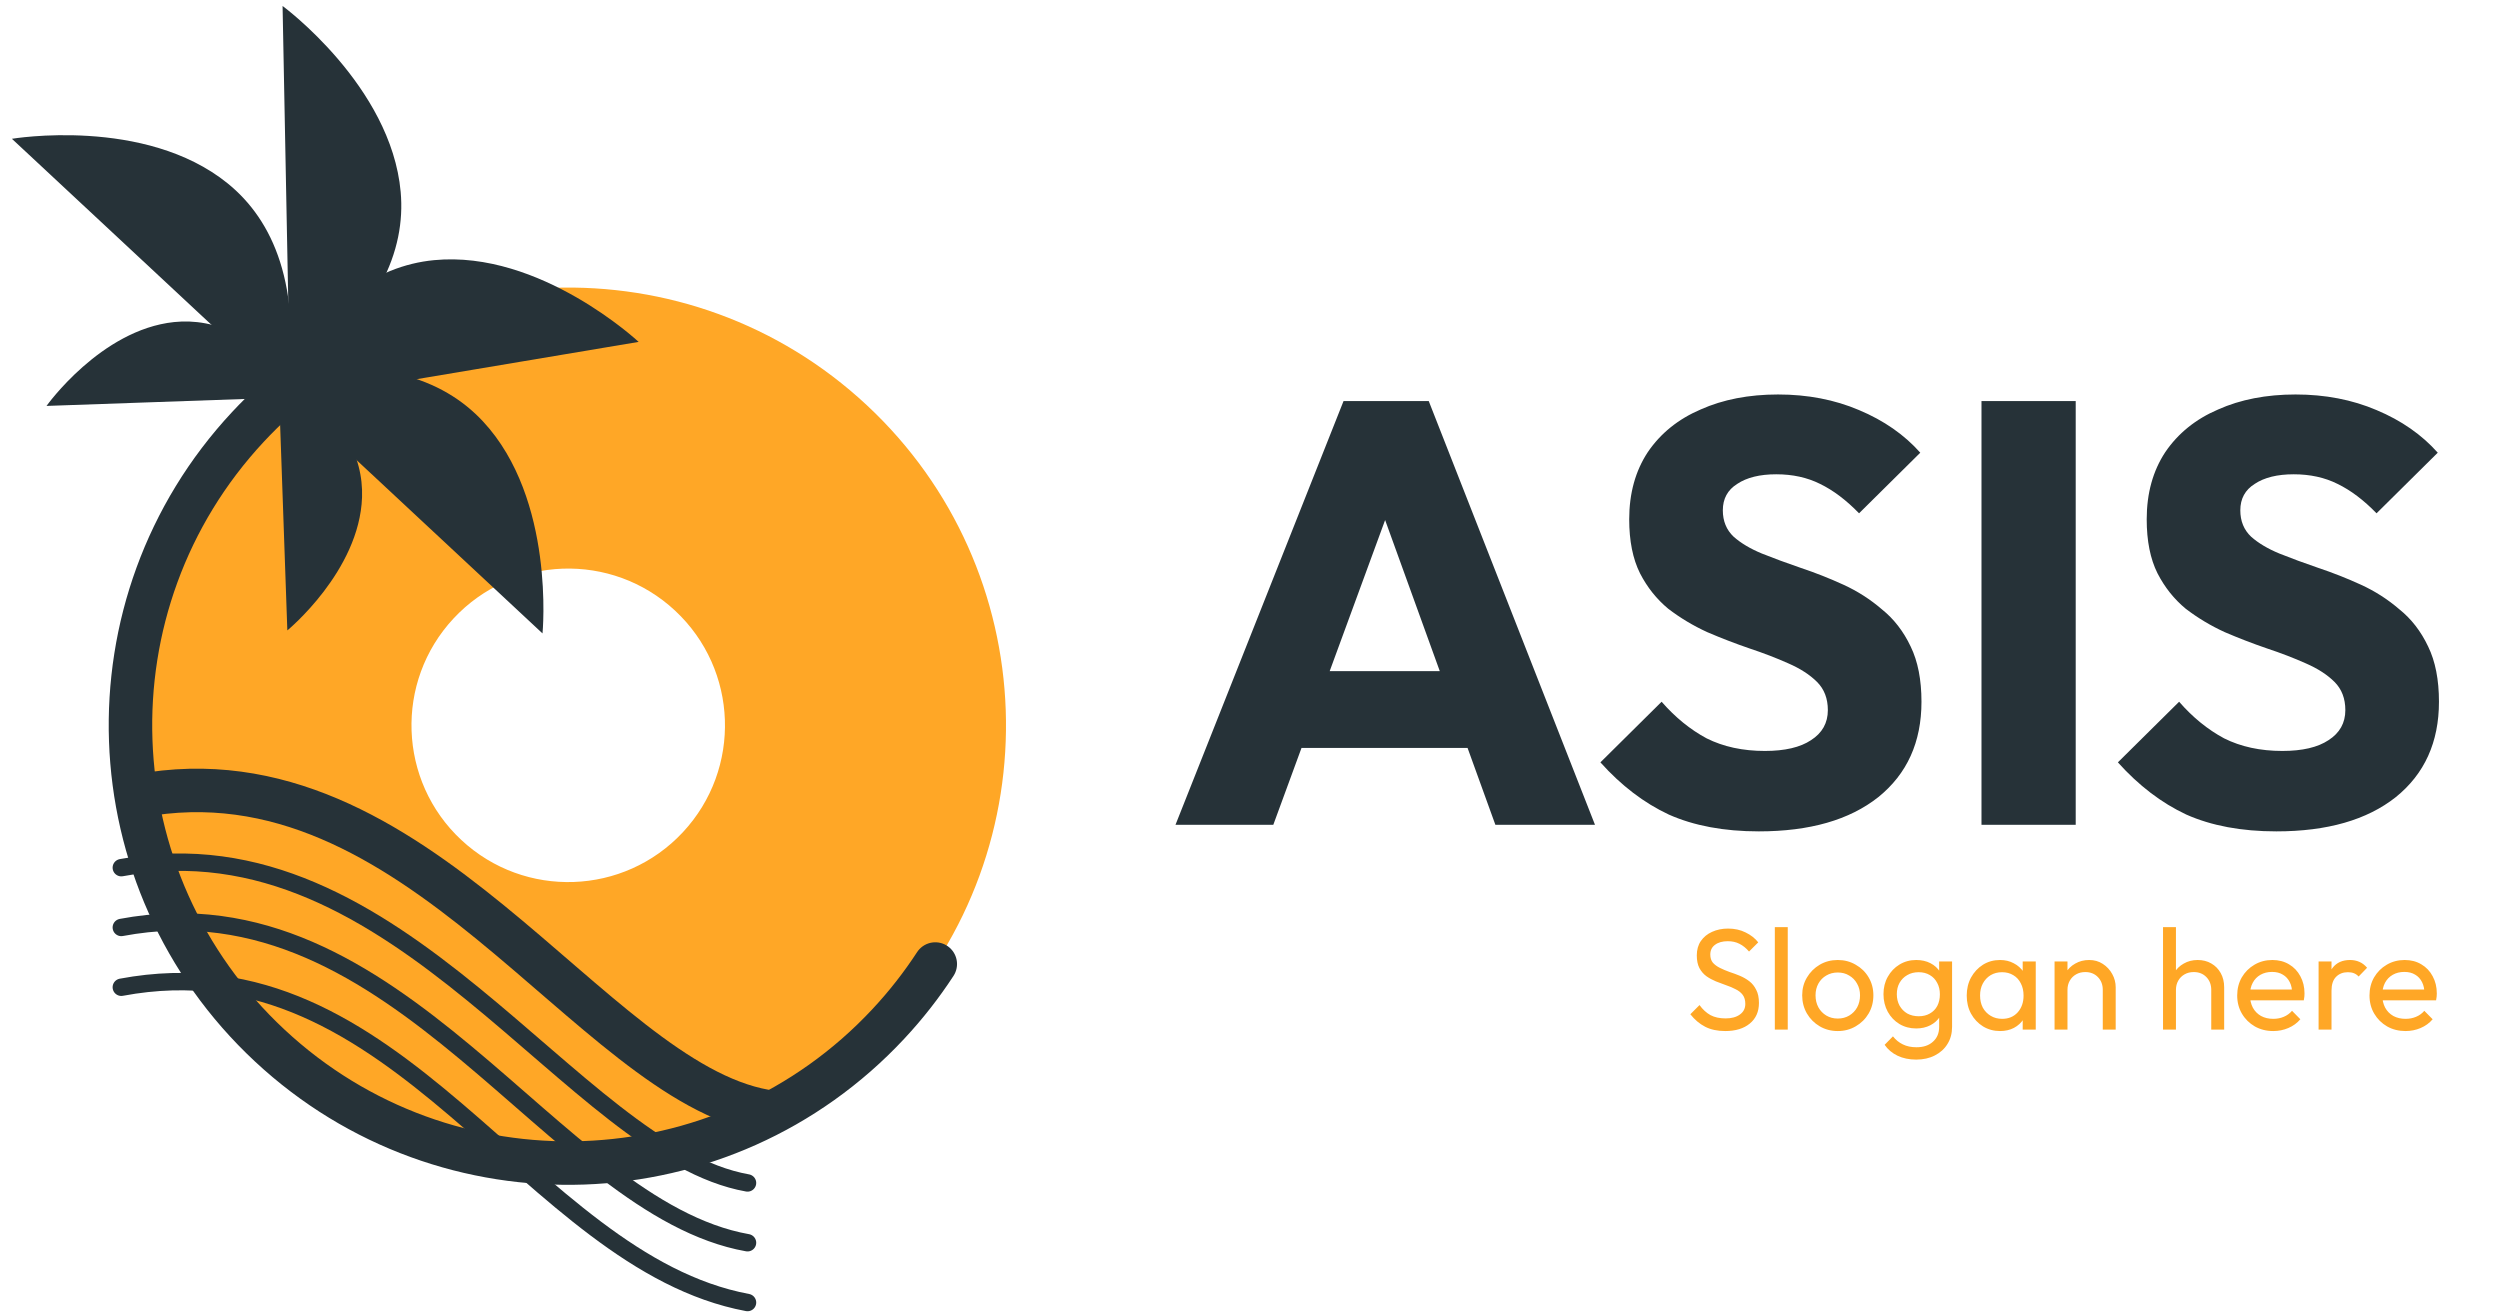
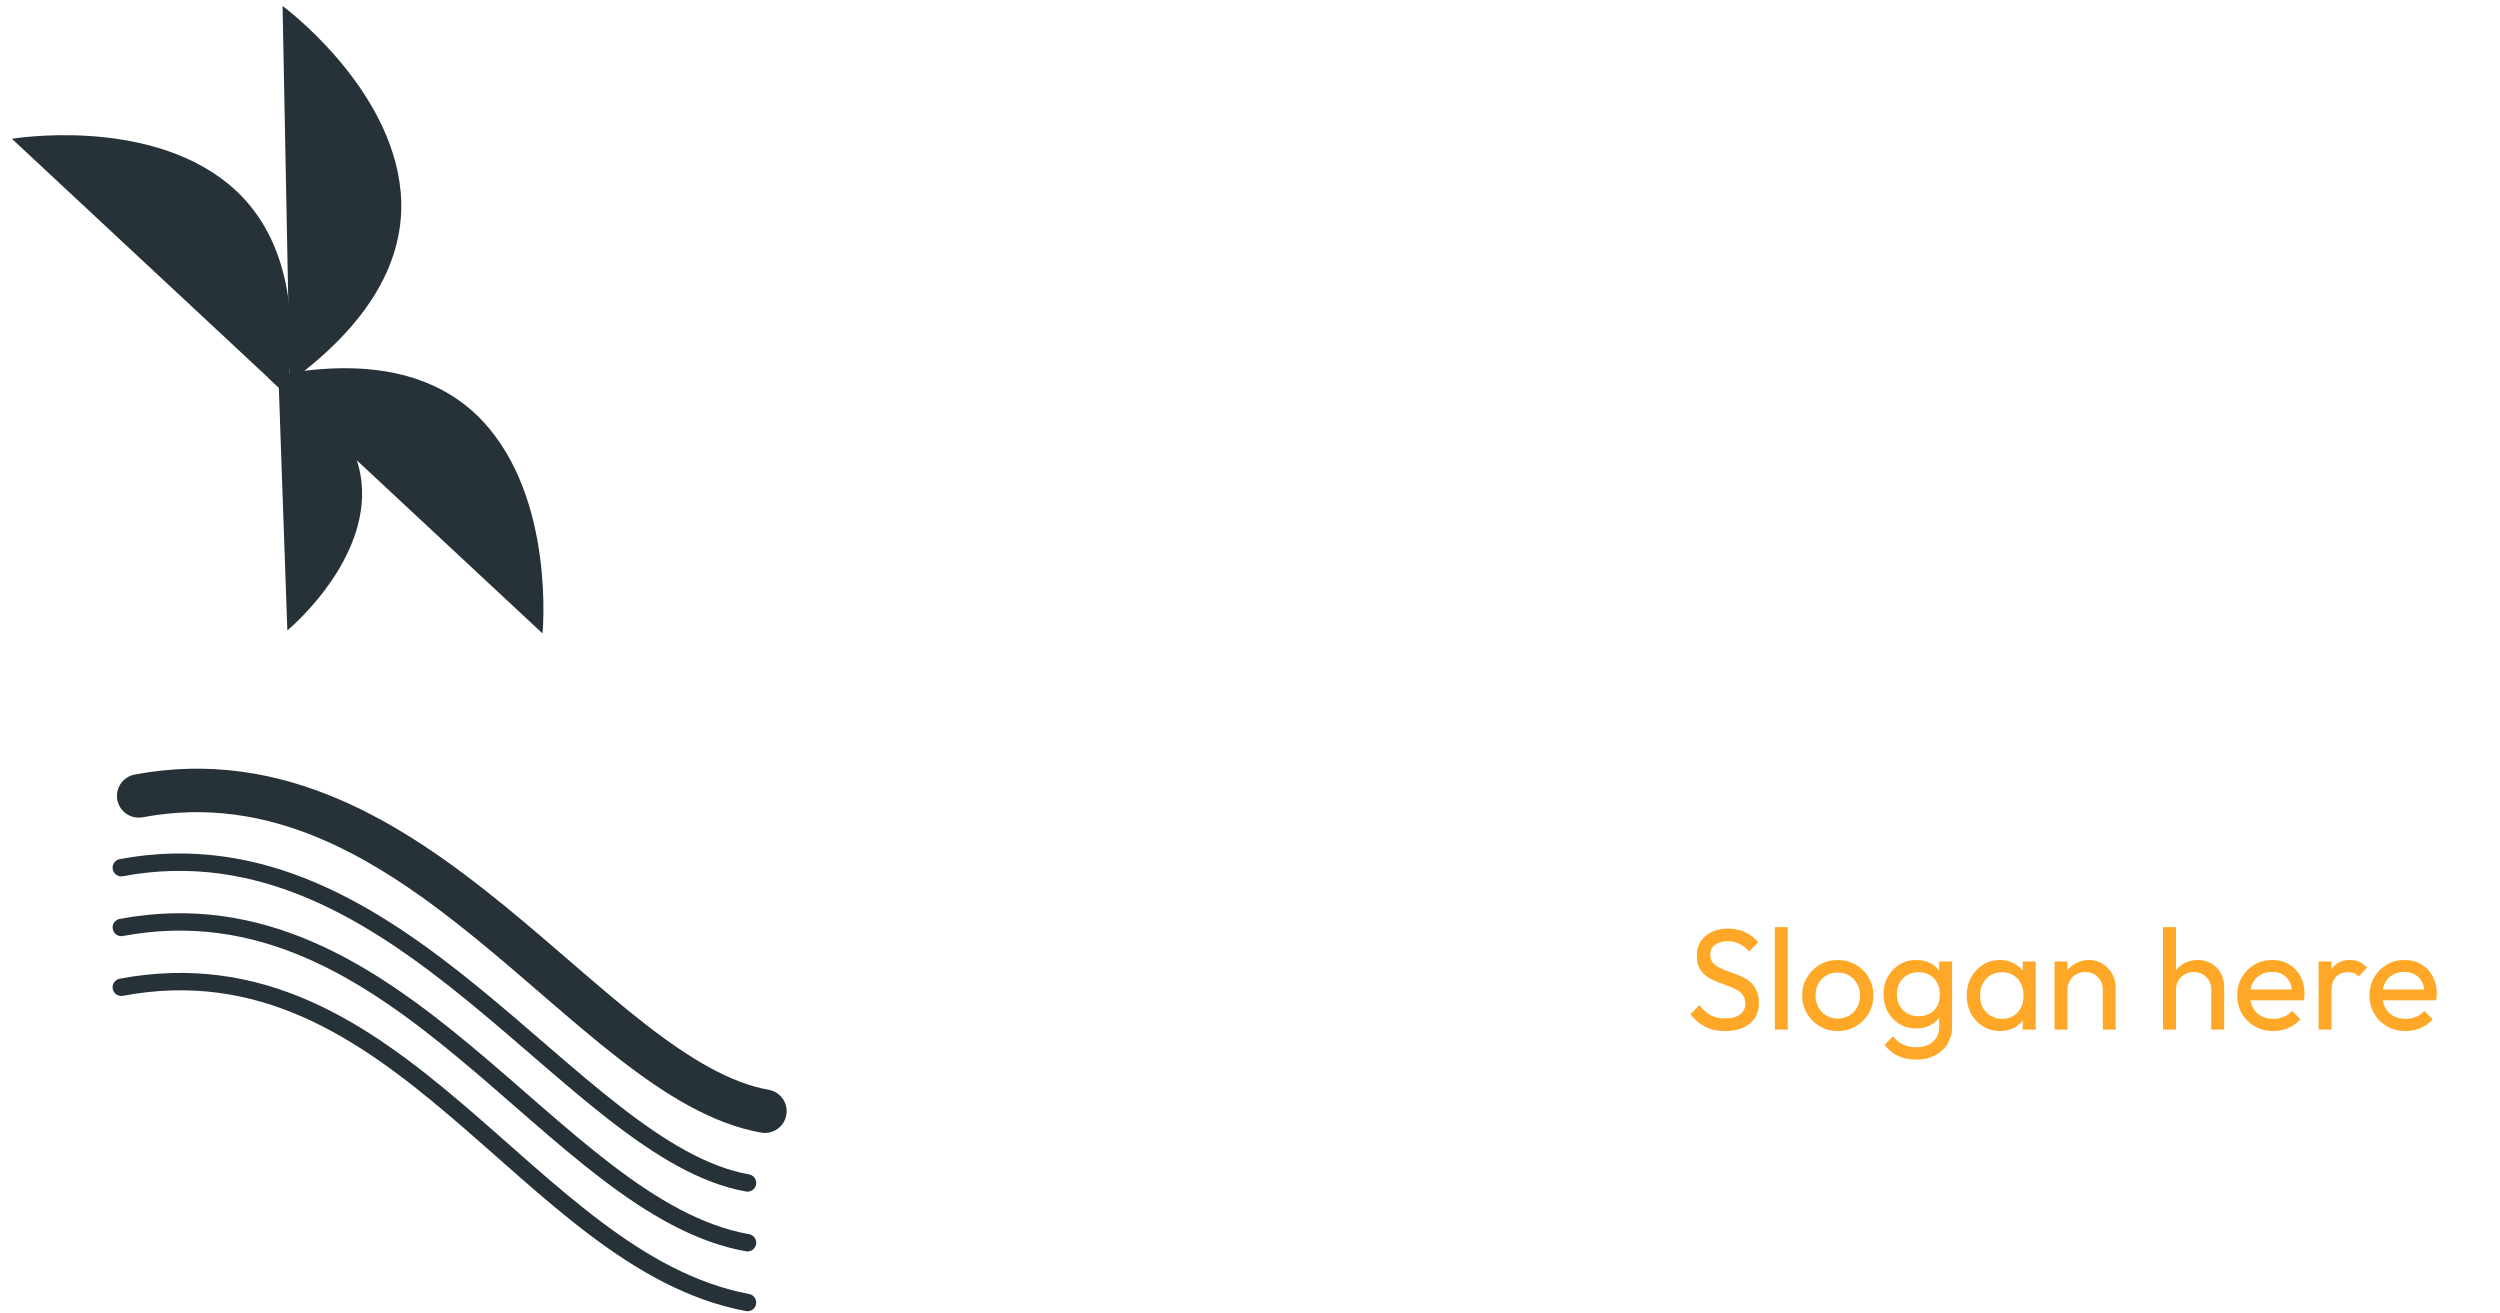
<svg xmlns="http://www.w3.org/2000/svg" width="99" height="52" viewBox="0 0 198 105" fill="none">
-   <path d="M93.043 65.95L106.479 32.071H113.293L126.585 65.95H118.62L108.446 37.829H111.182L100.864 65.95H93.043ZM100.672 59.807V53.665H119.147V59.807H100.672ZM139.687 66.478C136.904 66.478 134.505 66.03 132.489 65.134C130.506 64.206 128.682 62.815 127.019 60.959L131.913 56.112C133.001 57.36 134.201 58.336 135.512 59.04C136.856 59.712 138.408 60.047 140.167 60.047C141.767 60.047 142.998 59.76 143.862 59.184C144.758 58.608 145.206 57.808 145.206 56.784C145.206 55.856 144.918 55.105 144.342 54.529C143.766 53.953 142.998 53.457 142.039 53.041C141.111 52.625 140.071 52.225 138.92 51.842C137.8 51.458 136.68 51.026 135.56 50.546C134.441 50.034 133.401 49.41 132.441 48.675C131.514 47.907 130.762 46.963 130.186 45.843C129.61 44.692 129.322 43.252 129.322 41.524C129.322 39.445 129.818 37.654 130.81 36.15C131.833 34.646 133.241 33.511 135.033 32.743C136.824 31.943 138.888 31.543 141.223 31.543C143.59 31.543 145.75 31.959 147.701 32.791C149.685 33.623 151.316 34.758 152.596 36.198L147.701 41.045C146.677 39.989 145.638 39.205 144.582 38.693C143.558 38.181 142.391 37.925 141.079 37.925C139.767 37.925 138.728 38.181 137.96 38.693C137.192 39.173 136.808 39.877 136.808 40.805C136.808 41.668 137.096 42.372 137.672 42.916C138.248 43.428 139 43.876 139.927 44.26C140.887 44.644 141.927 45.028 143.046 45.411C144.198 45.795 145.334 46.243 146.453 46.755C147.573 47.267 148.597 47.923 149.525 48.722C150.484 49.49 151.252 50.482 151.828 51.698C152.404 52.881 152.692 54.353 152.692 56.112C152.692 59.344 151.54 61.887 149.237 63.742C146.933 65.566 143.75 66.478 139.687 66.478ZM157.491 65.95V32.071H165.025V65.95H157.491ZM181.067 66.478C178.283 66.478 175.884 66.03 173.869 65.134C171.885 64.206 170.062 62.815 168.398 60.959L173.293 56.112C174.38 57.36 175.58 58.336 176.892 59.04C178.235 59.712 179.787 60.047 181.547 60.047C183.146 60.047 184.378 59.76 185.242 59.184C186.137 58.608 186.585 57.808 186.585 56.784C186.585 55.856 186.297 55.105 185.721 54.529C185.146 53.953 184.378 53.457 183.418 53.041C182.49 52.625 181.451 52.225 180.299 51.842C179.179 51.458 178.059 51.026 176.94 50.546C175.82 50.034 174.78 49.41 173.821 48.675C172.893 47.907 172.141 46.963 171.565 45.843C170.989 44.692 170.702 43.252 170.702 41.524C170.702 39.445 171.197 37.654 172.189 36.15C173.213 34.646 174.62 33.511 176.412 32.743C178.203 31.943 180.267 31.543 182.602 31.543C184.97 31.543 187.129 31.959 189.08 32.791C191.064 33.623 192.696 34.758 193.975 36.198L189.08 41.045C188.057 39.989 187.017 39.205 185.961 38.693C184.938 38.181 183.77 37.925 182.458 37.925C181.147 37.925 180.107 38.181 179.339 38.693C178.571 39.173 178.187 39.877 178.187 40.805C178.187 41.668 178.475 42.372 179.051 42.916C179.627 43.428 180.379 43.876 181.307 44.26C182.266 44.644 183.306 45.028 184.426 45.411C185.577 45.795 186.713 46.243 187.833 46.755C188.953 47.267 189.976 47.923 190.904 48.722C191.864 49.49 192.632 50.482 193.207 51.698C193.783 52.881 194.071 54.353 194.071 56.112C194.071 59.344 192.919 61.887 190.616 63.742C188.313 65.566 185.13 66.478 181.067 66.478Z" fill="#263238" />
  <path d="M136.999 82.444C136.372 82.444 135.837 82.329 135.393 82.099C134.949 81.87 134.555 81.537 134.211 81.101L134.945 80.367C135.198 80.718 135.489 80.986 135.817 81.17C136.146 81.346 136.552 81.434 137.034 81.434C137.508 81.434 137.887 81.33 138.17 81.124C138.461 80.917 138.606 80.634 138.606 80.275C138.606 79.976 138.537 79.735 138.399 79.552C138.262 79.368 138.074 79.219 137.837 79.104C137.608 78.982 137.355 78.875 137.08 78.783C136.804 78.683 136.529 78.58 136.254 78.473C135.978 78.358 135.726 78.221 135.496 78.06C135.267 77.892 135.079 77.674 134.934 77.406C134.796 77.138 134.727 76.802 134.727 76.396C134.727 75.945 134.834 75.562 135.049 75.249C135.27 74.927 135.569 74.682 135.944 74.514C136.326 74.338 136.755 74.25 137.229 74.25C137.749 74.25 138.216 74.353 138.629 74.56C139.042 74.759 139.379 75.023 139.639 75.352L138.904 76.086C138.667 75.811 138.411 75.604 138.135 75.467C137.868 75.329 137.558 75.26 137.206 75.26C136.778 75.26 136.437 75.356 136.185 75.547C135.932 75.731 135.806 75.991 135.806 76.327C135.806 76.595 135.875 76.813 136.013 76.981C136.158 77.142 136.345 77.28 136.575 77.394C136.804 77.509 137.057 77.616 137.332 77.716C137.615 77.808 137.894 77.911 138.17 78.025C138.445 78.14 138.698 78.286 138.927 78.462C139.157 78.638 139.34 78.867 139.478 79.15C139.623 79.425 139.696 79.774 139.696 80.194C139.696 80.898 139.451 81.449 138.962 81.847C138.48 82.245 137.826 82.444 136.999 82.444ZM140.966 82.329V74.135H141.999V82.329H140.966ZM146 82.444C145.465 82.444 144.983 82.317 144.554 82.065C144.126 81.812 143.785 81.472 143.533 81.043C143.281 80.607 143.154 80.122 143.154 79.586C143.154 79.058 143.281 78.584 143.533 78.163C143.785 77.735 144.126 77.394 144.554 77.142C144.983 76.889 145.465 76.763 146 76.763C146.528 76.763 147.006 76.889 147.435 77.142C147.871 77.387 148.215 77.723 148.467 78.152C148.72 78.58 148.846 79.058 148.846 79.586C148.846 80.122 148.72 80.607 148.467 81.043C148.215 81.472 147.871 81.812 147.435 82.065C147.006 82.317 146.528 82.444 146 82.444ZM146 81.445C146.344 81.445 146.65 81.365 146.918 81.204C147.186 81.043 147.396 80.826 147.549 80.55C147.702 80.267 147.779 79.946 147.779 79.586C147.779 79.234 147.698 78.921 147.538 78.645C147.385 78.37 147.174 78.156 146.907 78.003C146.647 77.842 146.344 77.762 146 77.762C145.656 77.762 145.35 77.842 145.082 78.003C144.814 78.156 144.604 78.37 144.451 78.645C144.298 78.921 144.221 79.234 144.221 79.586C144.221 79.946 144.298 80.267 144.451 80.55C144.604 80.826 144.814 81.043 145.082 81.204C145.35 81.365 145.656 81.445 146 81.445ZM152.27 84.727C151.712 84.727 151.214 84.624 150.778 84.417C150.35 84.211 150.006 83.92 149.746 83.545L150.411 82.868C150.633 83.151 150.897 83.365 151.203 83.511C151.509 83.664 151.872 83.74 152.293 83.74C152.852 83.74 153.291 83.591 153.613 83.293C153.942 83.002 154.106 82.608 154.106 82.111V80.757L154.29 79.529L154.106 78.312V76.878H155.139V82.111C155.139 82.631 155.017 83.086 154.772 83.476C154.535 83.866 154.198 84.172 153.762 84.394C153.334 84.616 152.836 84.727 152.27 84.727ZM152.27 82.237C151.773 82.237 151.325 82.118 150.928 81.881C150.537 81.644 150.228 81.319 149.998 80.906C149.769 80.485 149.654 80.015 149.654 79.494C149.654 78.974 149.769 78.511 149.998 78.106C150.228 77.693 150.537 77.368 150.928 77.13C151.325 76.886 151.773 76.763 152.27 76.763C152.699 76.763 153.077 76.847 153.406 77.016C153.735 77.184 153.995 77.421 154.187 77.727C154.385 78.025 154.493 78.377 154.508 78.783V80.229C154.485 80.627 154.374 80.978 154.175 81.284C153.984 81.583 153.724 81.816 153.395 81.984C153.066 82.153 152.691 82.237 152.27 82.237ZM152.477 81.261C152.813 81.261 153.108 81.189 153.36 81.043C153.62 80.898 153.819 80.695 153.957 80.435C154.095 80.168 154.164 79.858 154.164 79.506C154.164 79.154 154.091 78.848 153.946 78.588C153.808 78.32 153.613 78.114 153.36 77.968C153.108 77.815 152.81 77.739 152.465 77.739C152.121 77.739 151.819 77.815 151.559 77.968C151.299 78.114 151.092 78.32 150.939 78.588C150.794 78.848 150.721 79.15 150.721 79.494C150.721 79.839 150.794 80.145 150.939 80.412C151.092 80.68 151.299 80.891 151.559 81.043C151.827 81.189 152.133 81.261 152.477 81.261ZM158.973 82.444C158.476 82.444 158.024 82.321 157.619 82.076C157.213 81.824 156.892 81.483 156.655 81.055C156.425 80.627 156.311 80.145 156.311 79.609C156.311 79.074 156.425 78.592 156.655 78.163C156.892 77.735 157.21 77.394 157.607 77.142C158.013 76.889 158.468 76.763 158.973 76.763C159.386 76.763 159.753 76.851 160.074 77.027C160.403 77.195 160.667 77.433 160.866 77.739C161.065 78.037 161.176 78.385 161.199 78.783V80.424C161.176 80.814 161.065 81.162 160.866 81.468C160.675 81.774 160.415 82.015 160.086 82.191C159.765 82.359 159.394 82.444 158.973 82.444ZM159.145 81.468C159.658 81.468 160.071 81.296 160.384 80.952C160.698 80.6 160.855 80.152 160.855 79.609C160.855 79.234 160.782 78.909 160.637 78.634C160.499 78.351 160.3 78.133 160.04 77.98C159.78 77.819 159.478 77.739 159.134 77.739C158.789 77.739 158.483 77.819 158.215 77.98C157.955 78.14 157.749 78.362 157.596 78.645C157.45 78.921 157.378 79.238 157.378 79.598C157.378 79.965 157.45 80.29 157.596 80.573C157.749 80.848 157.959 81.066 158.227 81.227C158.495 81.388 158.801 81.468 159.145 81.468ZM160.786 82.329V80.86L160.981 79.529L160.786 78.209V76.878H161.83V82.329H160.786ZM167.189 82.329V79.15C167.189 78.737 167.059 78.397 166.799 78.129C166.539 77.861 166.203 77.727 165.789 77.727C165.514 77.727 165.269 77.788 165.055 77.911C164.841 78.033 164.673 78.201 164.55 78.416C164.428 78.63 164.367 78.875 164.367 79.15L163.942 78.909C163.942 78.496 164.034 78.129 164.217 77.808C164.401 77.486 164.657 77.234 164.986 77.05C165.315 76.859 165.686 76.763 166.099 76.763C166.512 76.763 166.876 76.867 167.189 77.073C167.511 77.28 167.763 77.551 167.947 77.888C168.13 78.217 168.222 78.569 168.222 78.944V82.329H167.189ZM163.334 82.329V76.878H164.367V82.329H163.334ZM175.863 82.329V79.15C175.863 78.737 175.733 78.397 175.473 78.129C175.213 77.861 174.876 77.727 174.463 77.727C174.188 77.727 173.943 77.788 173.729 77.911C173.514 78.033 173.346 78.201 173.224 78.416C173.101 78.63 173.04 78.875 173.04 79.15L172.616 78.909C172.616 78.496 172.707 78.129 172.891 77.808C173.075 77.486 173.331 77.234 173.66 77.05C173.989 76.859 174.36 76.763 174.773 76.763C175.186 76.763 175.549 76.855 175.863 77.039C176.184 77.222 176.437 77.478 176.62 77.808C176.804 78.136 176.896 78.515 176.896 78.944V82.329H175.863ZM172.007 82.329V74.135H173.04V82.329H172.007ZM180.819 82.444C180.275 82.444 179.786 82.321 179.35 82.076C178.914 81.824 178.569 81.483 178.317 81.055C178.065 80.627 177.938 80.141 177.938 79.598C177.938 79.062 178.061 78.58 178.305 78.152C178.558 77.723 178.895 77.387 179.315 77.142C179.744 76.889 180.222 76.763 180.75 76.763C181.255 76.763 181.698 76.878 182.081 77.108C182.471 77.337 182.773 77.654 182.987 78.06C183.209 78.465 183.32 78.924 183.32 79.437C183.32 79.513 183.316 79.598 183.309 79.689C183.301 79.774 183.286 79.873 183.263 79.988H178.661V79.127H182.712L182.333 79.46C182.333 79.093 182.268 78.783 182.138 78.53C182.008 78.27 181.825 78.071 181.587 77.934C181.35 77.788 181.063 77.716 180.727 77.716C180.375 77.716 180.065 77.792 179.797 77.945C179.53 78.098 179.323 78.312 179.178 78.588C179.032 78.863 178.96 79.188 178.96 79.563C178.96 79.946 179.036 80.282 179.189 80.573C179.342 80.856 179.56 81.078 179.843 81.239C180.126 81.392 180.451 81.468 180.819 81.468C181.125 81.468 181.404 81.415 181.656 81.307C181.916 81.2 182.138 81.04 182.322 80.826L182.987 81.502C182.727 81.808 182.406 82.042 182.023 82.203C181.649 82.363 181.247 82.444 180.819 82.444ZM184.446 82.329V76.878H185.479V82.329H184.446ZM185.479 79.219L185.089 79.047C185.089 78.351 185.249 77.796 185.571 77.383C185.892 76.97 186.355 76.763 186.959 76.763C187.235 76.763 187.483 76.813 187.705 76.912C187.927 77.004 188.134 77.161 188.325 77.383L187.648 78.083C187.533 77.96 187.407 77.873 187.269 77.819C187.131 77.765 186.971 77.739 186.787 77.739C186.405 77.739 186.091 77.861 185.846 78.106C185.601 78.351 185.479 78.722 185.479 79.219ZM191.397 82.444C190.854 82.444 190.364 82.321 189.928 82.076C189.492 81.824 189.148 81.483 188.896 81.055C188.643 80.627 188.517 80.141 188.517 79.598C188.517 79.062 188.639 78.58 188.884 78.152C189.137 77.723 189.473 77.387 189.894 77.142C190.322 76.889 190.8 76.763 191.328 76.763C191.833 76.763 192.277 76.878 192.659 77.108C193.05 77.337 193.352 77.654 193.566 78.06C193.788 78.465 193.899 78.924 193.899 79.437C193.899 79.513 193.895 79.598 193.887 79.689C193.88 79.774 193.864 79.873 193.841 79.988H189.24V79.127H193.291L192.912 79.46C192.912 79.093 192.847 78.783 192.717 78.53C192.587 78.27 192.403 78.071 192.166 77.934C191.929 77.788 191.642 77.716 191.305 77.716C190.953 77.716 190.644 77.792 190.376 77.945C190.108 78.098 189.902 78.312 189.756 78.588C189.611 78.863 189.538 79.188 189.538 79.563C189.538 79.946 189.615 80.282 189.768 80.573C189.921 80.856 190.139 81.078 190.422 81.239C190.705 81.392 191.03 81.468 191.397 81.468C191.703 81.468 191.982 81.415 192.235 81.307C192.495 81.2 192.717 81.04 192.9 80.826L193.566 81.502C193.306 81.808 192.985 82.042 192.602 82.203C192.227 82.363 191.826 82.444 191.397 82.444Z" fill="#FFA726" />
-   <path d="M53.653 66.545C48.933 71.609 41.002 71.887 35.938 67.168C30.874 62.446 30.596 54.515 35.316 49.451C40.036 44.388 47.968 44.109 53.031 48.83C58.095 53.55 58.373 61.482 53.653 66.545ZM68.354 32.394C54.212 19.211 32.062 19.989 18.88 34.13C5.697 48.271 6.475 70.421 20.617 83.603C34.757 96.785 56.907 96.008 70.089 81.867C83.272 67.726 82.495 45.575 68.354 32.394" fill="#FFA726" />
  <path d="M58.821 94.59C44.783 92.098 31.003 65.207 8.748 69.38" stroke="#263238" stroke-width="1.391" stroke-miterlimit="10" stroke-linecap="round" stroke-linejoin="round" />
  <path d="M58.821 99.372C43.173 96.59 31.003 69.988 8.748 74.161" stroke="#263238" stroke-width="1.391" stroke-miterlimit="10" stroke-linecap="round" stroke-linejoin="round" />
  <path d="M58.821 104.153C41.174 100.85 31.003 74.77 8.748 78.942" stroke="#263238" stroke-width="1.391" stroke-miterlimit="10" stroke-linecap="round" stroke-linejoin="round" />
-   <path d="M73.835 77.085C72.746 78.756 71.497 80.358 70.089 81.867C56.907 96.008 34.757 96.785 20.617 83.604C6.475 70.421 5.697 48.271 18.879 34.13C20.268 32.64 21.756 31.299 23.323 30.107" stroke="#263238" stroke-width="3.477" stroke-miterlimit="10" stroke-linecap="round" stroke-linejoin="round" />
  <path d="M60.212 88.853C46.173 86.36 32.394 59.47 10.139 63.642" stroke="#263238" stroke-width="3.477" stroke-miterlimit="10" stroke-linecap="round" stroke-linejoin="round" />
  <path d="M20.434 30.146L42.428 50.649C42.428 50.649 43.473 39.918 37.663 33.691C34.467 30.264 29.092 28.312 20.434 30.146Z" fill="#263238" />
  <path d="M21.294 29.59L22.024 50.409C22.024 50.409 27.793 45.664 27.998 39.767C28.11 36.523 26.434 32.934 21.294 29.59Z" fill="#263238" />
-   <path d="M23.586 31.728L2.768 32.458C2.768 32.458 7.096 26.371 12.965 25.753C16.193 25.414 19.891 26.834 23.586 31.728Z" fill="#263238" />
  <path d="M21.994 31.601L0 11.098C0 11.098 10.63 9.303 17.25 14.662C20.892 17.61 23.215 22.835 21.994 31.601Z" fill="#263238" />
  <path d="M22.223 30.541L21.643 0.478C21.643 0.478 30.329 6.864 31.087 15.347C31.504 20.013 29.368 25.318 22.223 30.541Z" fill="#263238" />
-   <path d="M20.461 32.318L50.115 27.338C50.115 27.338 42.235 19.98 33.757 20.802C29.094 21.253 24.275 24.332 20.461 32.318Z" fill="#263238" />
</svg>